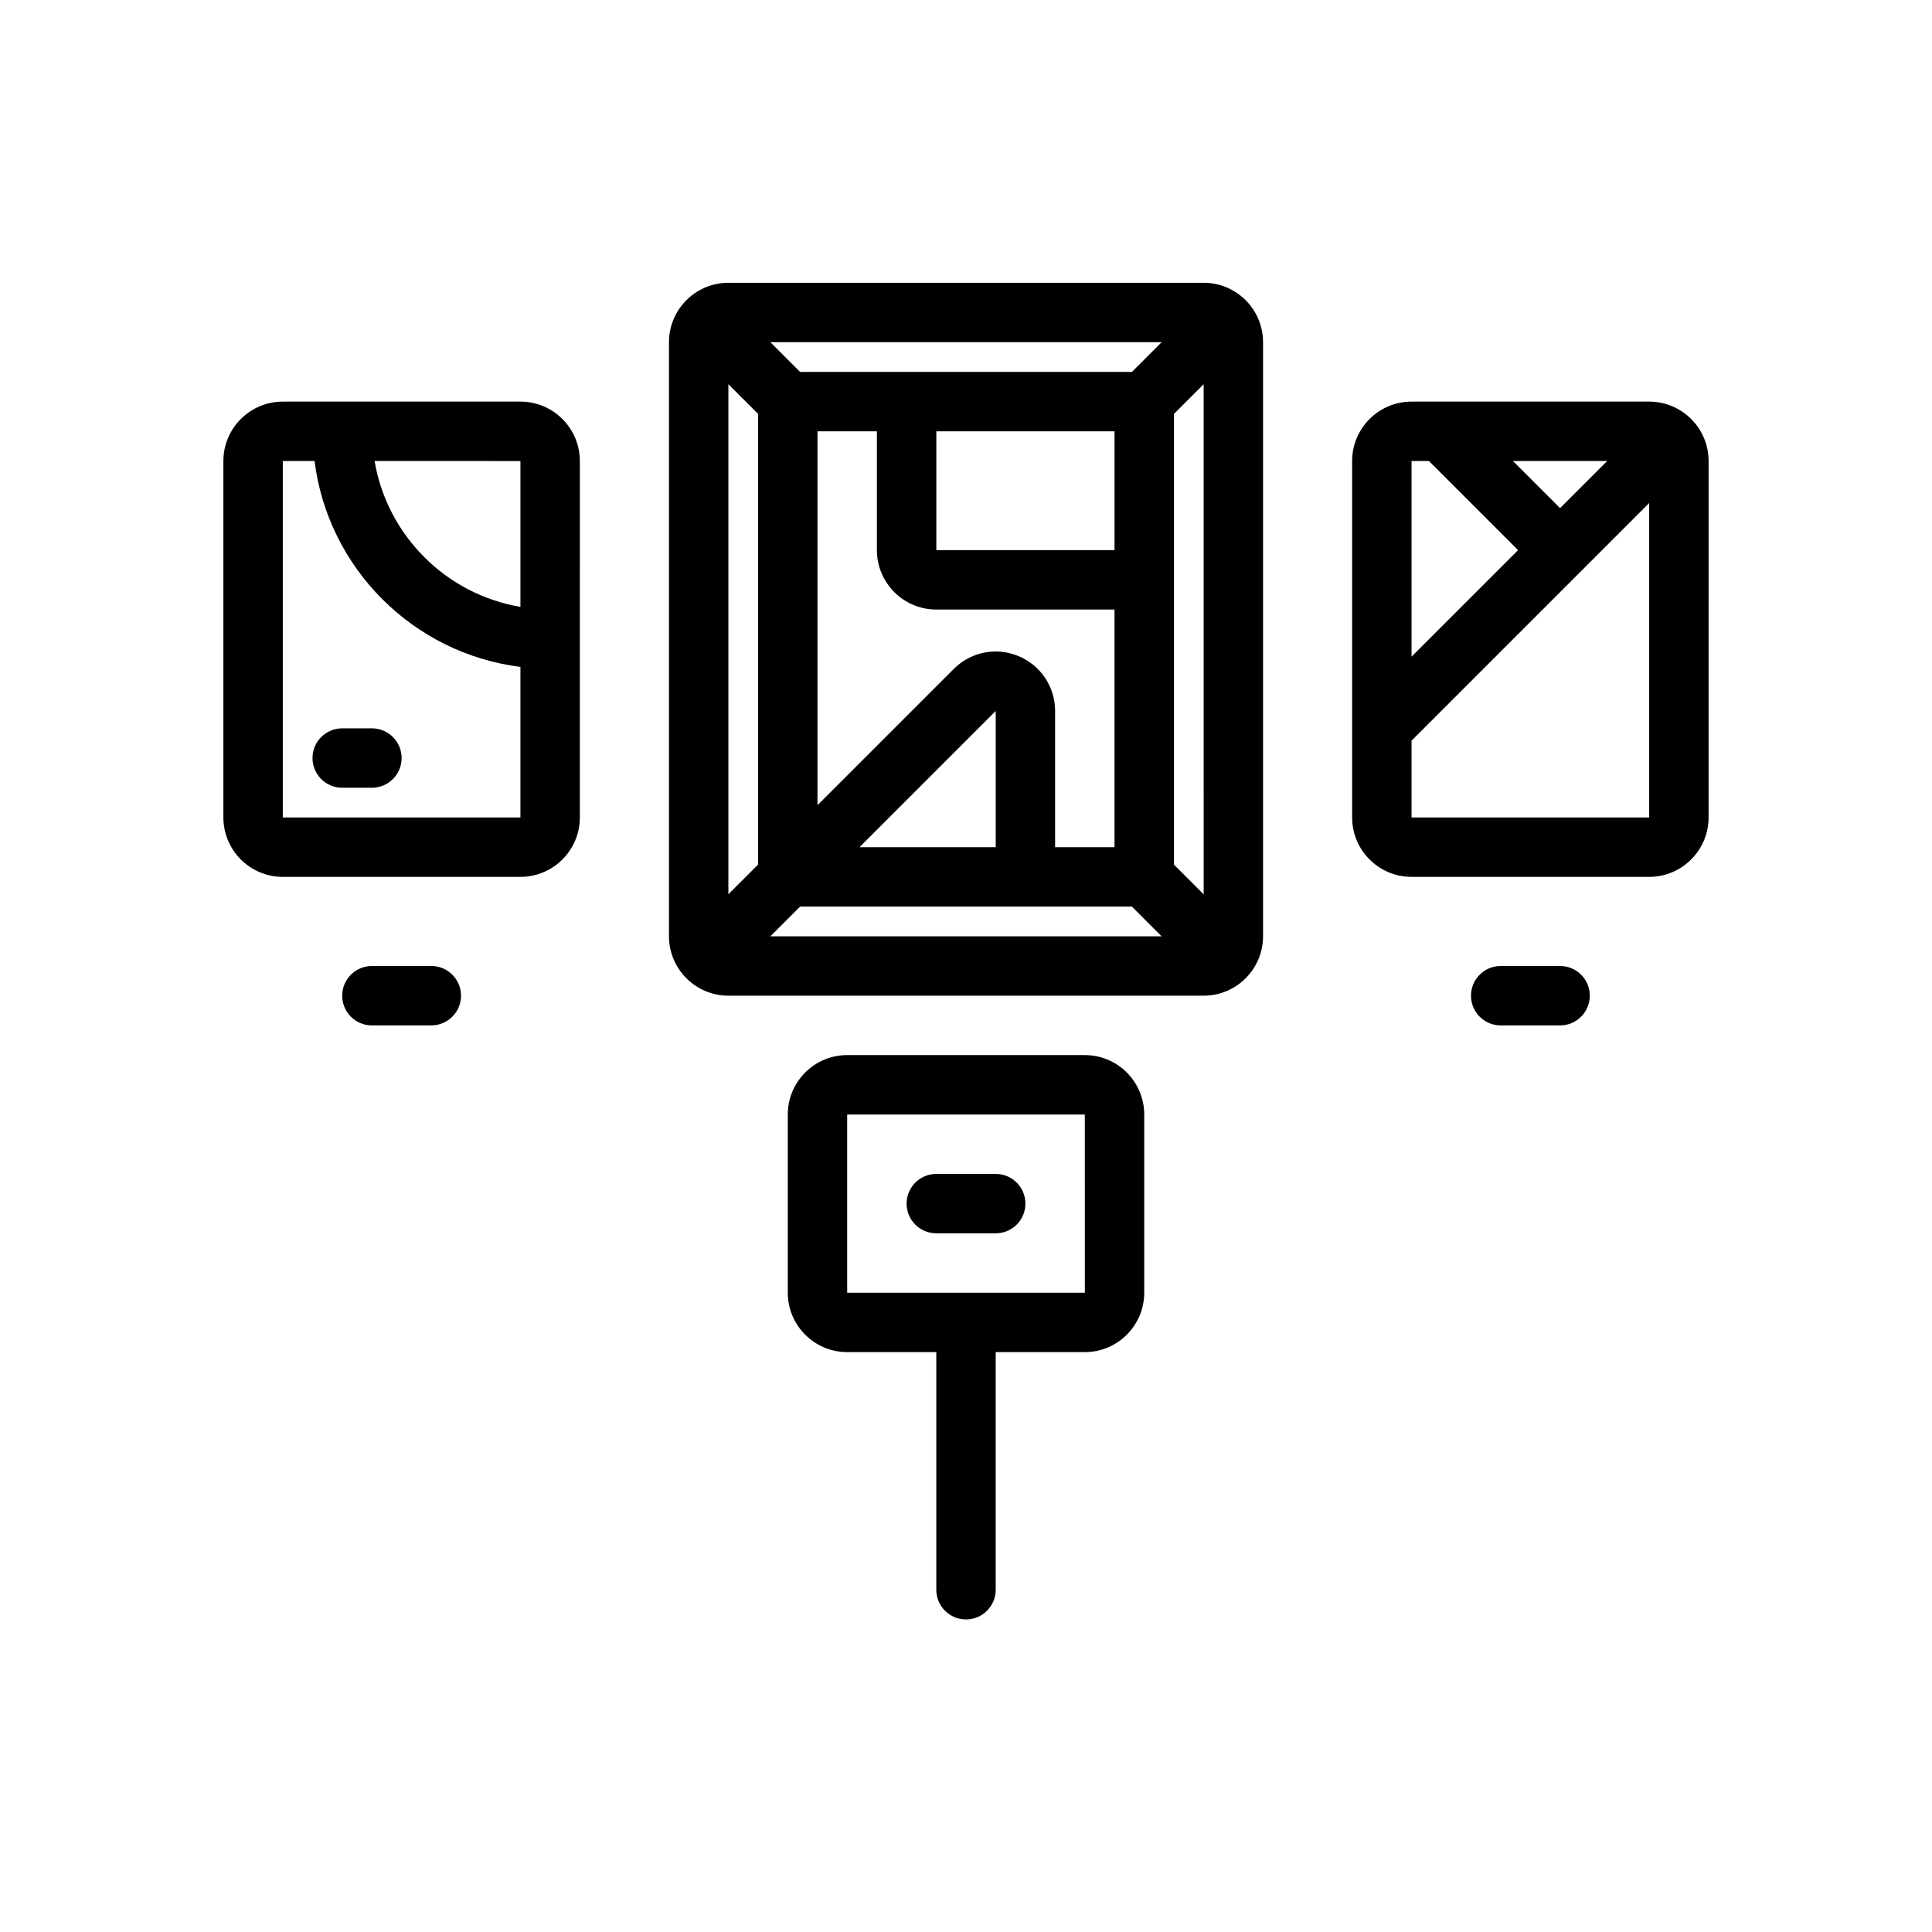
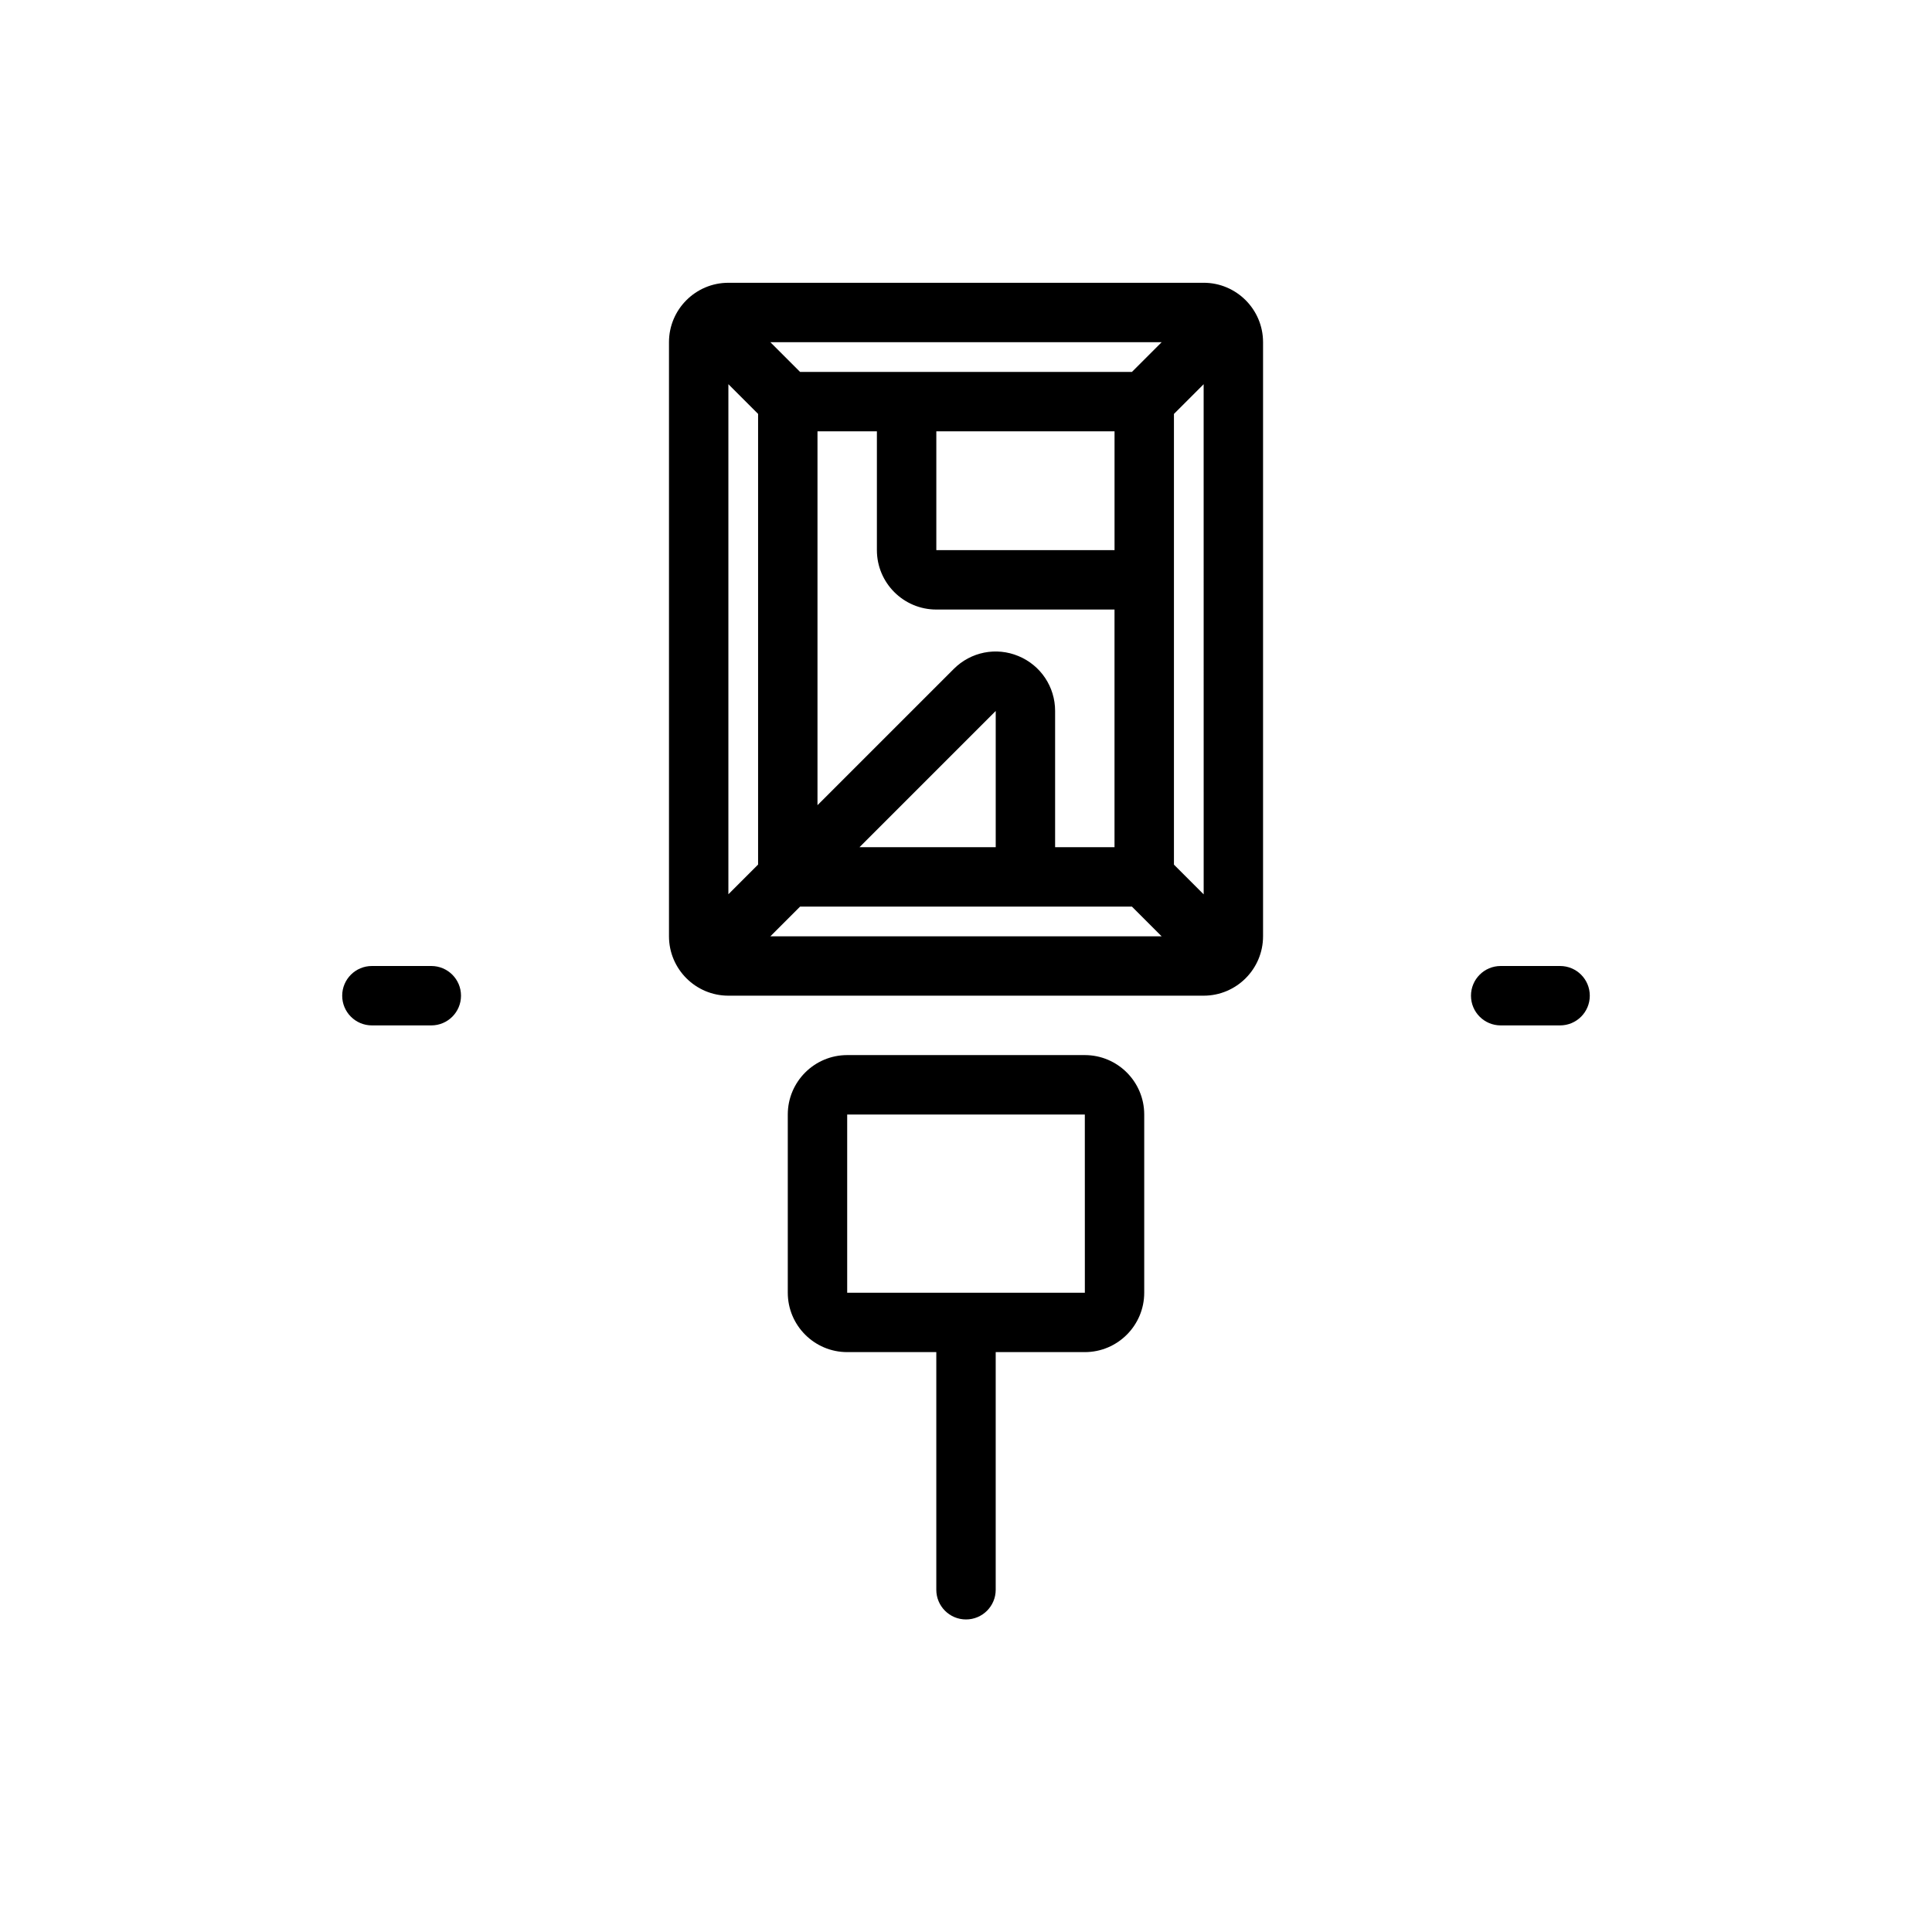
<svg xmlns="http://www.w3.org/2000/svg" fill="#000000" width="800px" height="800px" version="1.1" viewBox="144 144 512 512">
  <g>
    <path d="m431.49 423.61h-62.977c-8.684 0-15.742 7.062-15.742 15.742v47.23c0 8.684 7.062 15.742 15.742 15.742h23.617v62.977c0 4.352 3.527 7.871 7.871 7.871s7.871-3.519 7.871-7.871v-62.977h23.617c8.684 0 15.742-7.062 15.742-15.742v-47.23c0-8.68-7.062-15.742-15.742-15.742zm-62.977 62.977v-47.23h62.977l0.008 47.23z" />
-     <path d="m407.87 455.1h-15.742c-4.344 0-7.871 3.519-7.871 7.871 0 4.352 3.527 7.871 7.871 7.871h15.742c4.344 0 7.871-3.519 7.871-7.871 0-4.352-3.527-7.871-7.871-7.871z" />
    <path d="m462.98 218.94h-125.95c-8.684 0-15.742 7.062-15.742 15.742v157.44c0 8.684 7.062 15.742 15.742 15.742h125.95c8.684 0 15.742-7.062 15.742-15.742v-157.44c0-8.684-7.062-15.746-15.742-15.746zm-125.95 26.875 7.871 7.871v119.43l-7.871 7.871zm34.746 122.7 36.102-36.102v36.102zm42.125-50.648c-5.902-2.465-12.641-1.109-17.152 3.418l-36.105 36.098v-99.078h15.742v31.488c0 8.684 7.062 15.742 15.742 15.742h47.23v62.977h-15.742v-36.102c0.004-6.383-3.812-12.098-9.715-14.543zm25.465-59.562v31.488h-47.23v-31.488zm4.613-15.742h-87.949l-7.871-7.871h103.69zm-87.949 141.7h87.945l7.871 7.871h-103.69zm99.078-11.129v-119.44l7.871-7.871 0.008 135.19z" />
-     <path d="m581.05 250.43h-62.977c-8.684 0-15.742 7.062-15.742 15.742v94.465c0 8.684 7.062 15.742 15.742 15.742h62.977c8.684 0 15.742-7.062 15.742-15.742l0.004-94.461c0-8.684-7.062-15.746-15.746-15.746zm-23.617 28.23-12.484-12.484h24.969zm-34.746-12.484 23.617 23.617-28.23 28.227v-51.844zm-4.613 94.461v-20.355l62.977-62.977v83.332z" />
    <path d="m557.44 400h-15.742c-4.344 0-7.871 3.519-7.871 7.871 0 4.352 3.527 7.871 7.871 7.871h15.742c4.344 0 7.871-3.519 7.871-7.871 0.004-4.356-3.523-7.871-7.871-7.871z" />
-     <path d="m281.92 250.43h-62.977c-8.684 0-15.742 7.062-15.742 15.742v94.465c0 8.684 7.062 15.742 15.742 15.742h62.977c8.684 0 15.742-7.062 15.742-15.742l0.004-94.461c0-8.684-7.062-15.746-15.746-15.746zm0 54.395c-19.734-3.328-35.312-18.918-38.652-38.652l38.652 0.004zm-62.977 55.812v-94.461h8.414c3.566 28.434 26.129 50.988 54.562 54.562v39.898z" />
    <path d="m258.3 400h-15.742c-4.344 0-7.871 3.519-7.871 7.871 0 4.352 3.527 7.871 7.871 7.871h15.742c4.344 0 7.871-3.519 7.871-7.871 0.004-4.356-3.523-7.871-7.871-7.871z" />
-     <path d="m242.56 337.02h-7.871c-4.344 0-7.871 3.519-7.871 7.871 0 4.352 3.527 7.871 7.871 7.871h7.871c4.344 0 7.871-3.519 7.871-7.871 0-4.352-3.527-7.871-7.871-7.871z" />
  </g>
</svg>